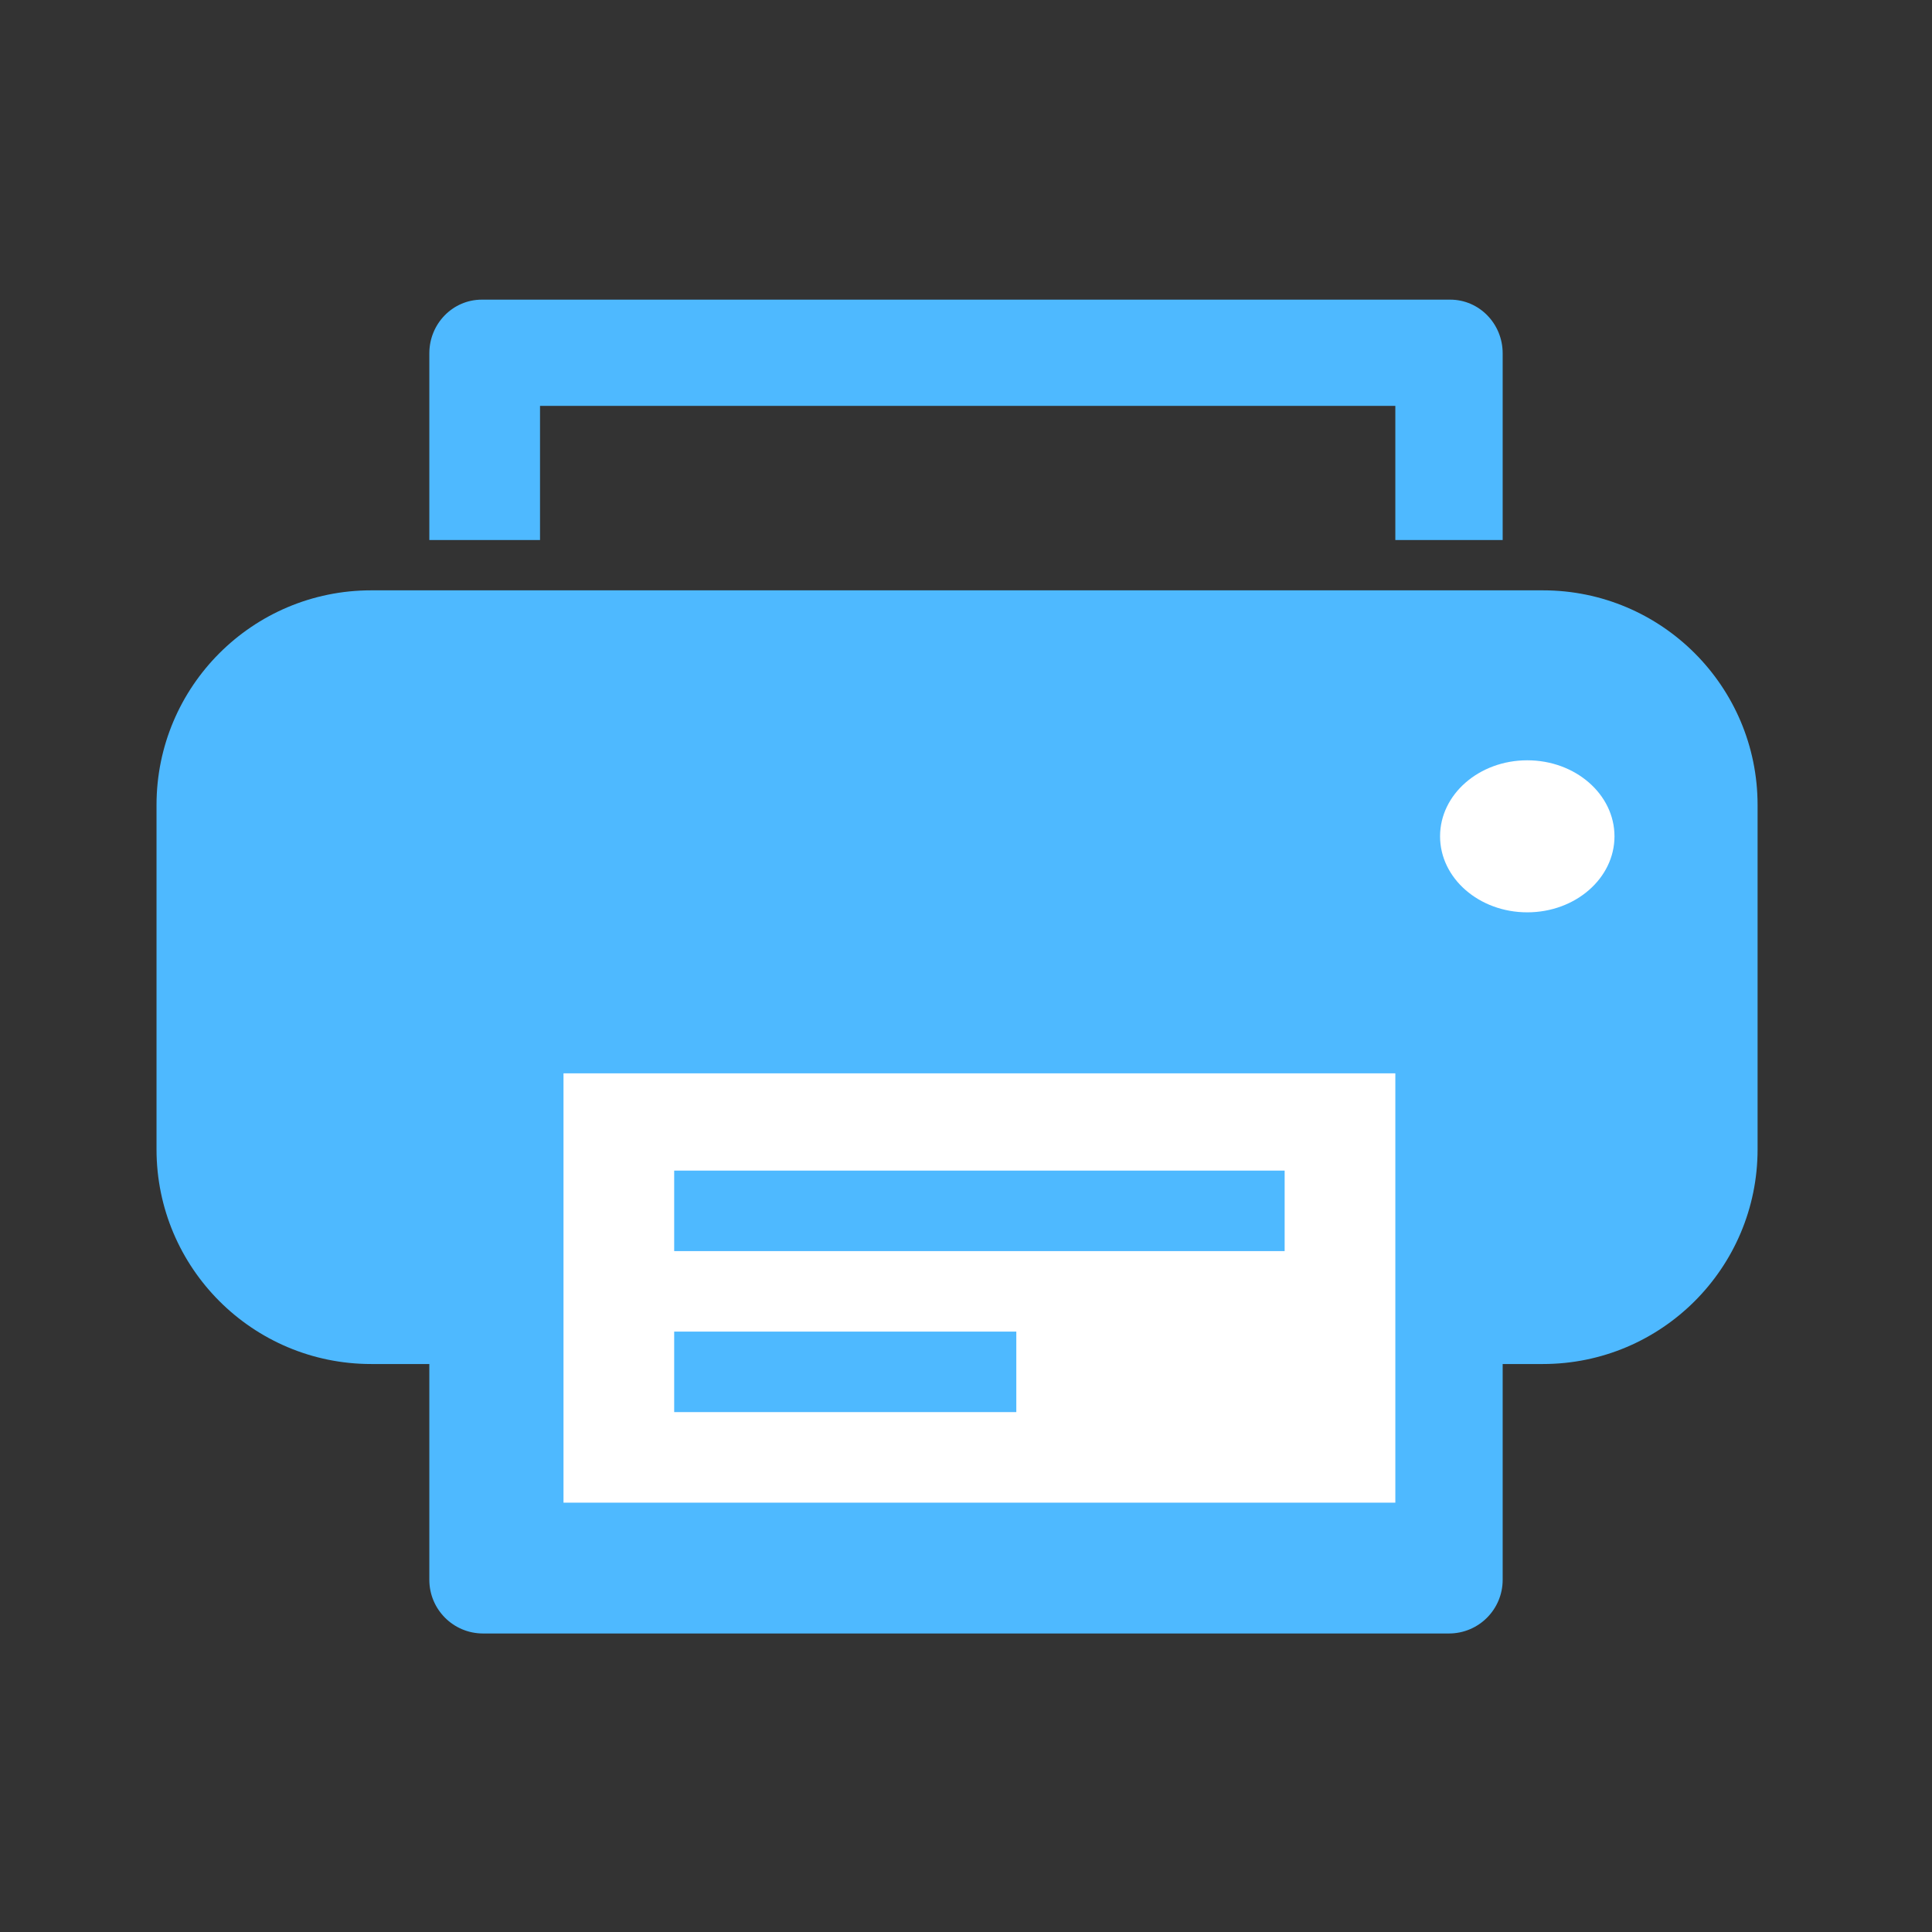
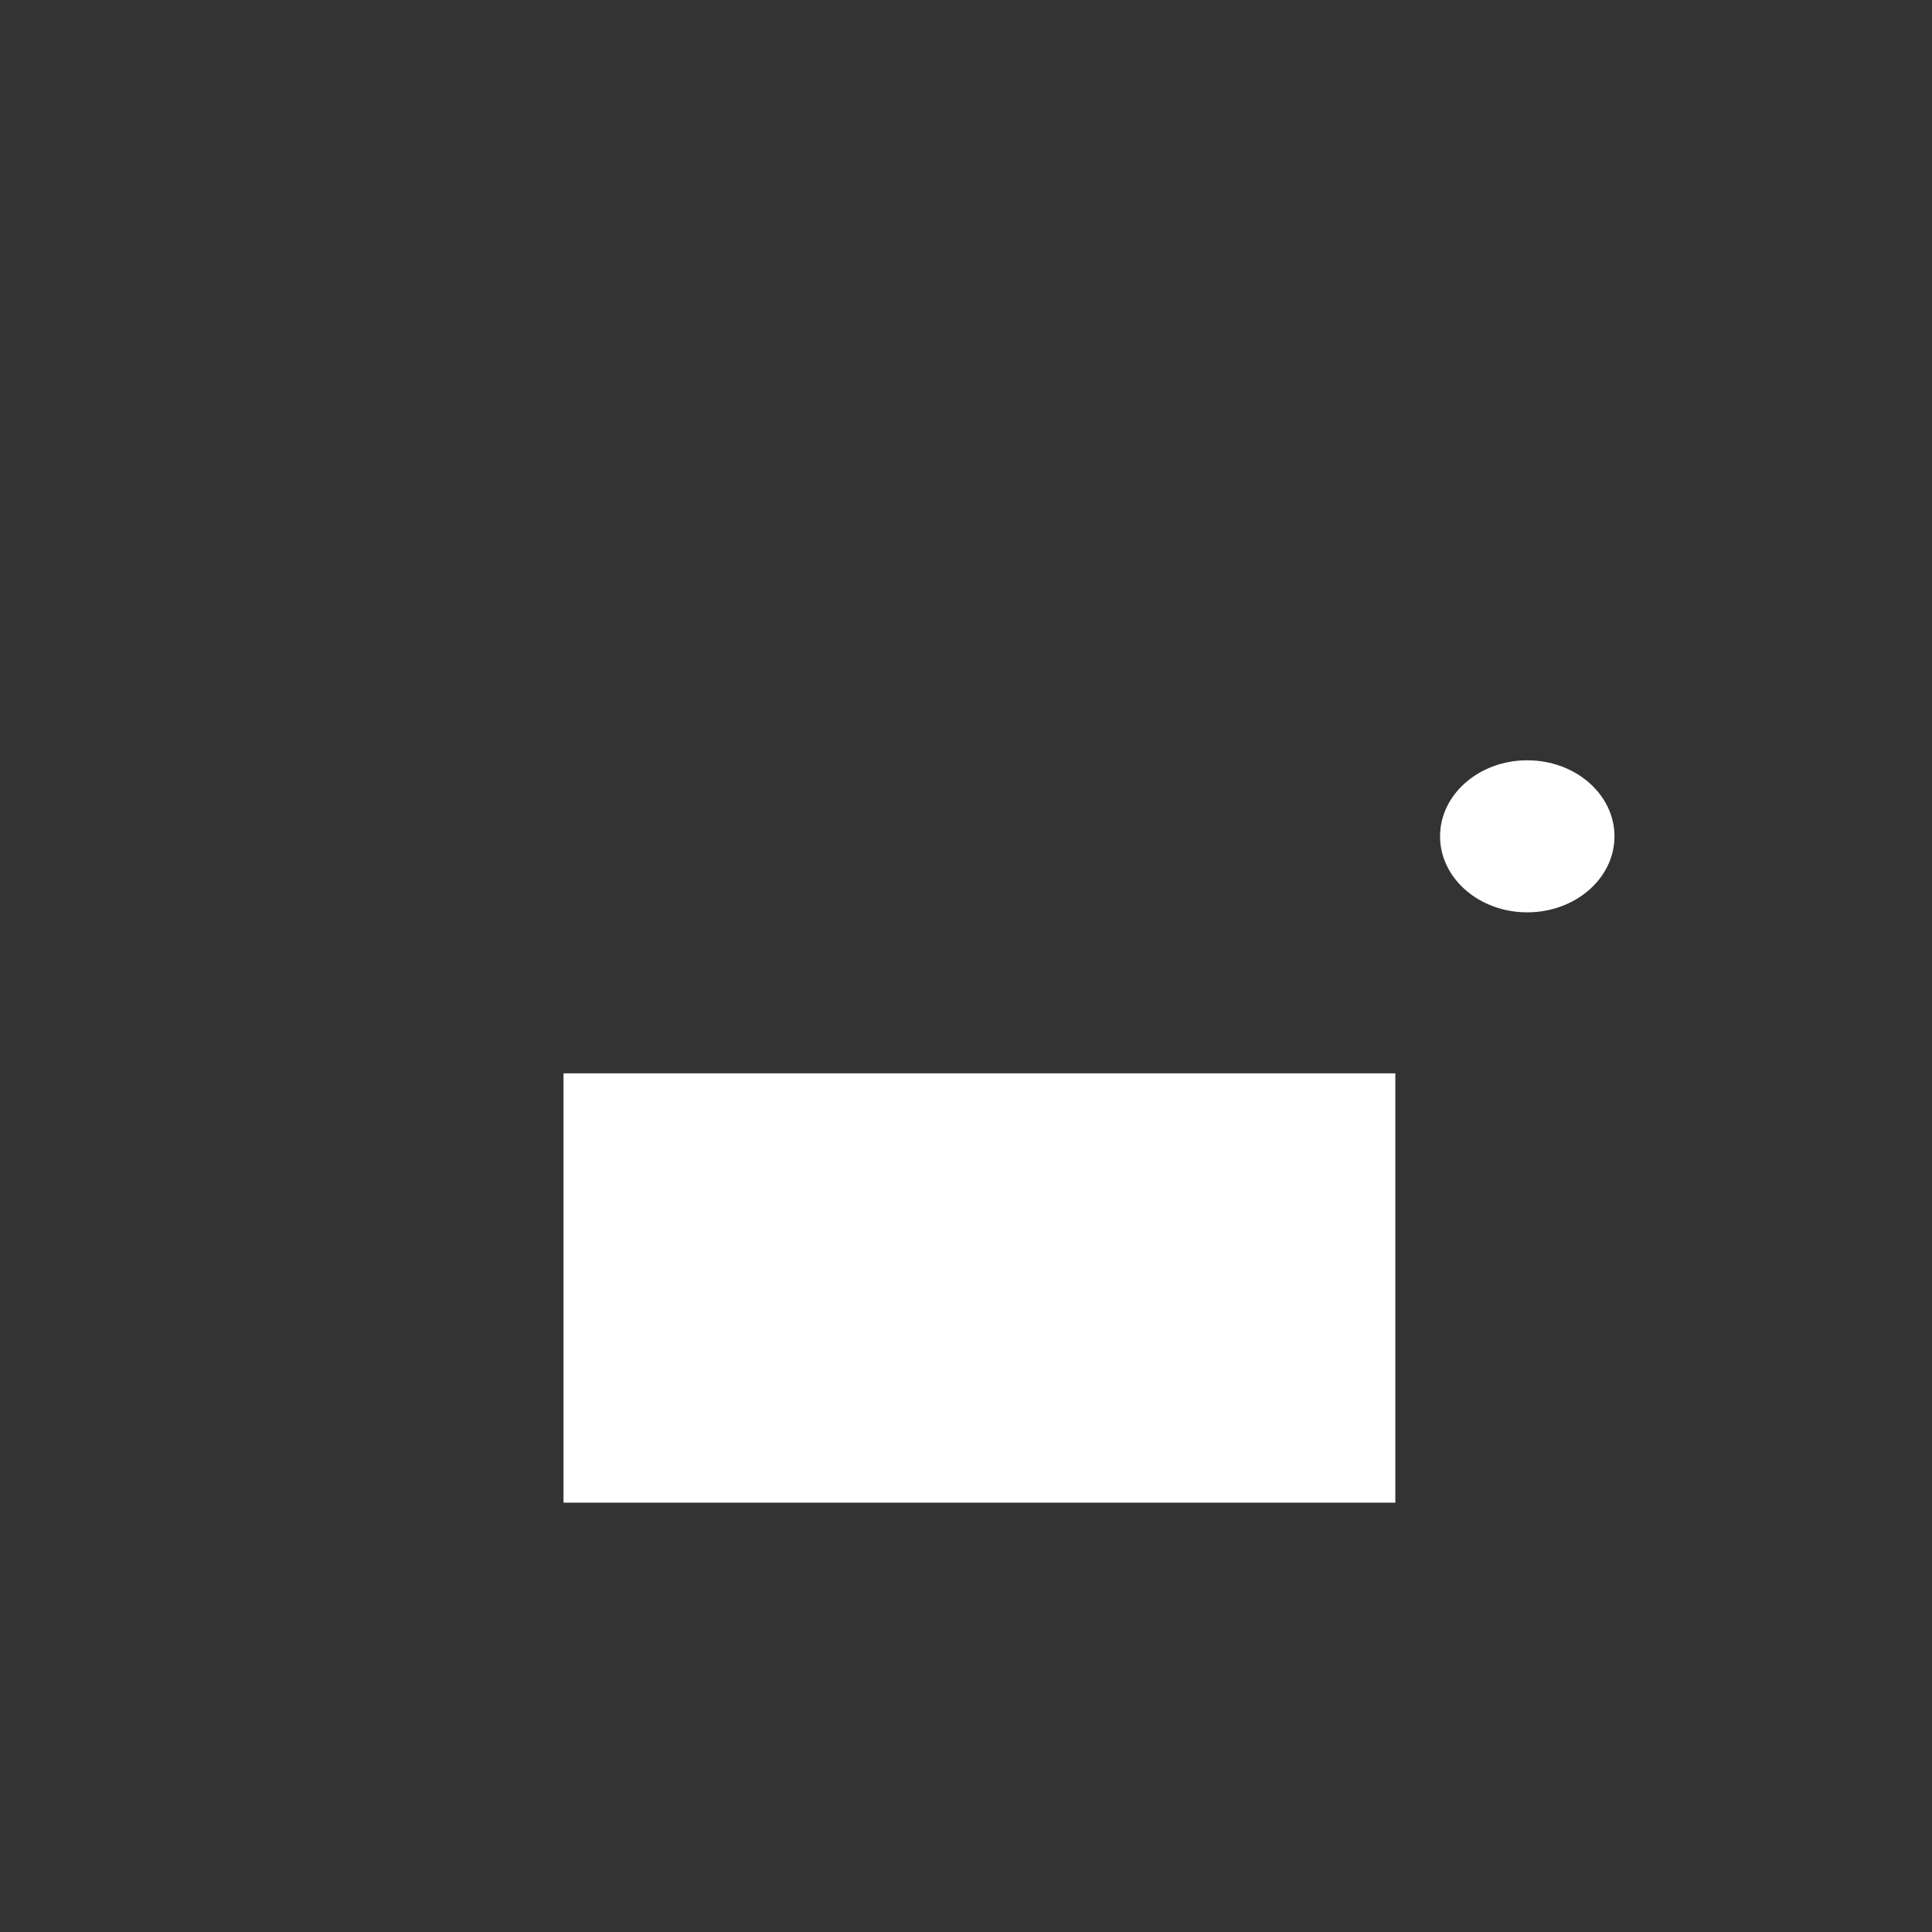
<svg xmlns="http://www.w3.org/2000/svg" version="1.1" x="0px" y="0px" width="72px" height="72px" viewBox="0 0 72 72" enable-background="new 0 0 72 72" xml:space="preserve">
  <rect x="0" y="0" width="72" height="72" fill="#333333" stroke="none" />
  <g id="Layer_1">
-     <path fill="#4EB9FF" d="M57.5,22H13.833c-4.418,0-8,3.582-8,8v12.833c0,4.418,3.582,8,8,8H16v8.042c0,1.105,0.895,2,2,2h36   c1.105,0,2-0.895,2-2v-8.042h1.5c4.418,0,8-3.582,8-8V30C65.5,25.582,61.918,22,57.5,22z" />
    <ellipse fill="#FFFFFF" cx="56.917" cy="31.167" rx="3.25" ry="2.833" />
-     <path fill="#4EB9FF" d="M56,13.167c0-1.105-0.875-2-1.955-2h-36.09c-1.08,0-1.955,0.895-1.955,2v6.958h4.125v-5H52v5h4V13.167z" />
    <rect x="21" y="40" fill="#FFFFFF" width="31" height="16" />
-     <line fill="none" stroke="#4EB9FF" stroke-width="3" x1="25.125" y1="45.125" x2="47.875" y2="45.125" />
-     <line fill="none" stroke="#4EB9FF" stroke-width="3" x1="25.125" y1="51.125" x2="37.875" y2="51.125" />
  </g>
  <g id="Layer_2">
</g>
</svg>